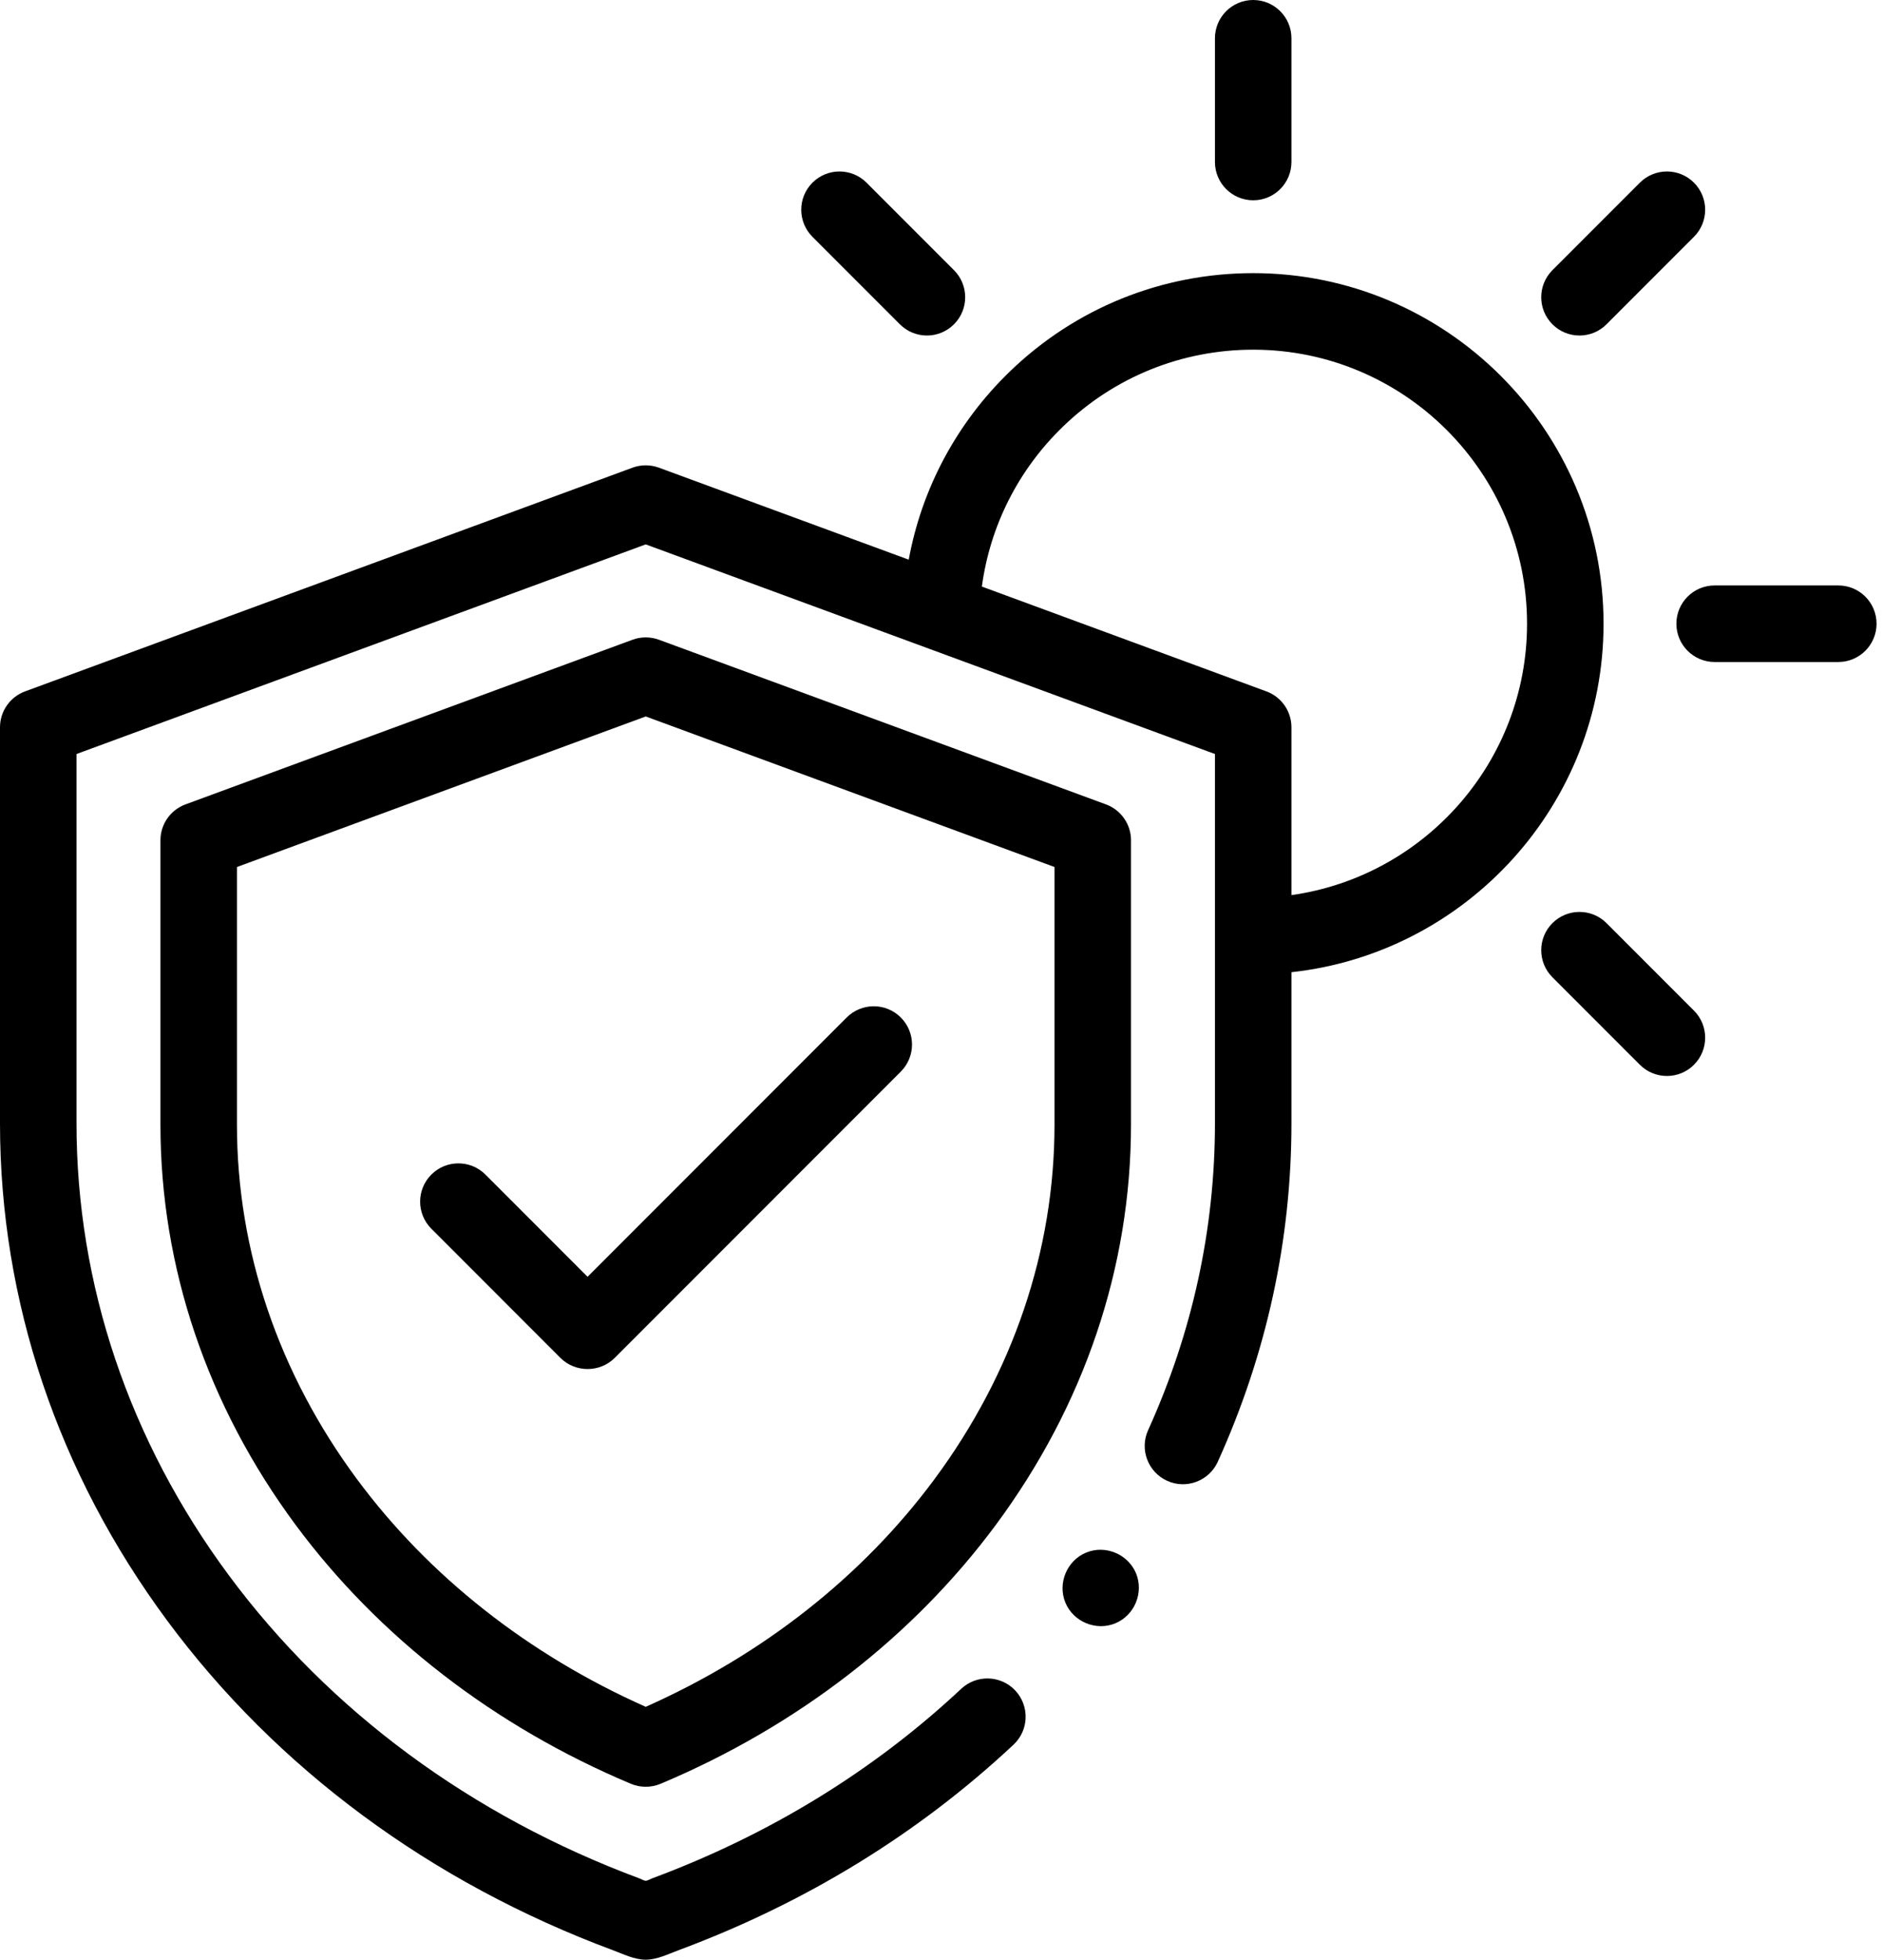
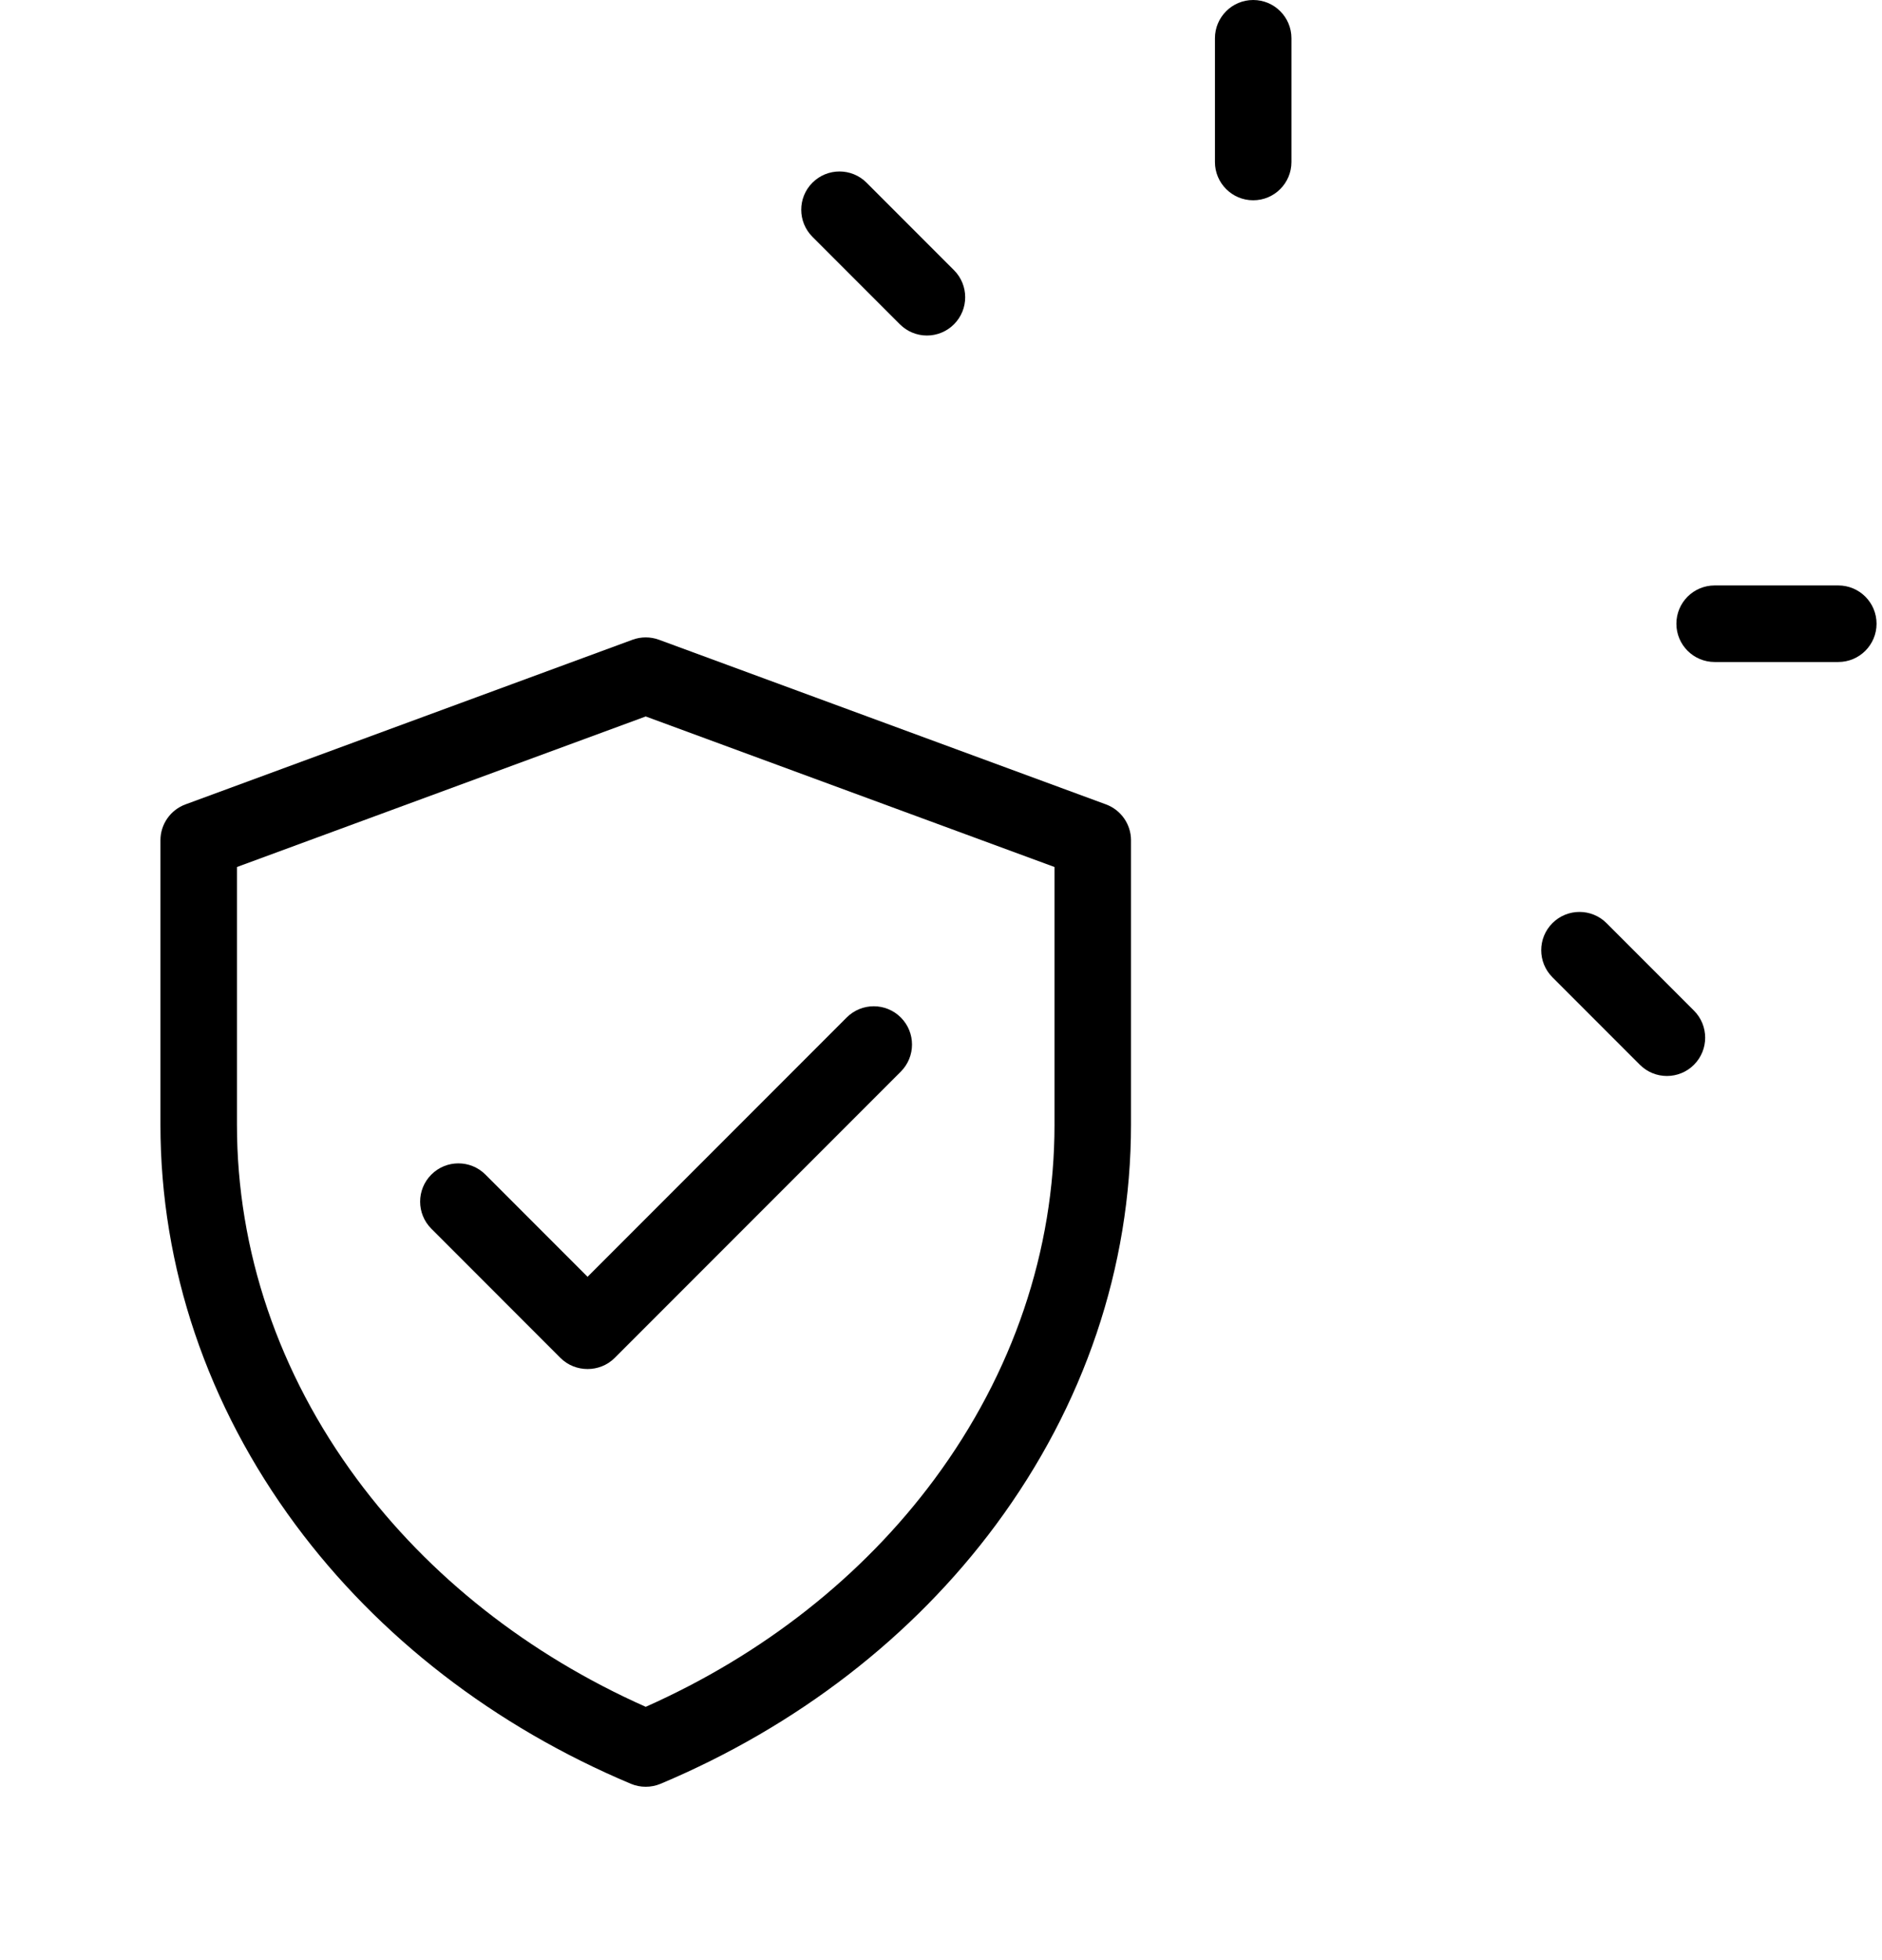
<svg xmlns="http://www.w3.org/2000/svg" width="123" height="128" viewBox="0 0 123 128" fill="none">
  <path d="M73.918 54.885C73.918 53.838 73.264 52.901 72.281 52.539L43.066 41.785C42.508 41.581 41.896 41.581 41.339 41.785L12.123 52.539C11.14 52.901 10.486 53.837 10.486 54.885V73.461C10.486 82.76 13.54 91.797 19.316 99.593C24.741 106.914 32.32 112.764 41.233 116.51C41.849 116.768 42.555 116.768 43.171 116.51C52.085 112.763 59.664 106.913 65.088 99.593C70.864 91.797 73.917 82.761 73.917 73.461V54.885H73.918ZM68.918 73.461C68.918 81.681 66.204 89.688 61.071 96.616C56.377 102.951 49.869 108.074 42.202 111.482C34.536 108.075 28.028 102.951 23.334 96.617C18.2 89.688 15.486 81.681 15.486 73.461V56.629L42.202 46.796L68.917 56.629V73.461H68.918Z" fill="black" />
-   <path d="M104.802 40.737C104.802 28.112 94.53 17.84 81.904 17.84C75.931 17.84 70.278 20.126 65.987 24.277C62.525 27.627 60.246 31.9 59.391 36.555L43.066 30.547C42.508 30.342 41.896 30.342 41.339 30.547L1.637 45.159C0.653 45.521 0 46.458 0 47.505V73.366C0 84.971 3.781 96.208 10.934 105.861C18.086 115.514 28.157 122.955 40.056 127.379C40.736 127.632 41.464 127.999 42.202 127.999C42.94 127.999 43.669 127.631 44.349 127.379C52.651 124.292 60.016 119.775 66.239 113.955C67.248 113.012 67.3 111.43 66.358 110.421C65.414 109.413 63.832 109.36 62.824 110.303C57.087 115.669 50.285 119.837 42.607 122.692C42.498 122.733 42.318 122.842 42.202 122.842C42.087 122.842 41.907 122.733 41.798 122.692C30.809 118.606 21.526 111.757 14.951 102.885C8.441 94.099 5 83.891 5 73.366V49.249L42.202 35.557L79.404 49.249V73.366C79.404 80.268 77.935 87.013 75.036 93.412C74.466 94.669 75.024 96.151 76.281 96.721C77.539 97.29 79.02 96.732 79.59 95.475C82.784 88.424 84.404 80.985 84.404 73.366V63.5C95.858 62.251 104.802 52.52 104.802 40.737ZM84.404 58.464V47.505C84.404 46.458 83.751 45.521 82.768 45.159L64.171 38.313C64.706 34.348 66.548 30.692 69.463 27.871C72.817 24.627 77.236 22.84 81.904 22.84C91.773 22.84 99.802 30.869 99.802 40.737C99.802 49.759 93.094 57.244 84.404 58.464Z" fill="black" />
  <path d="M81.904 13.082C83.285 13.082 84.404 11.963 84.404 10.582V2.5C84.404 1.119 83.285 0 81.904 0C80.524 0 79.404 1.119 79.404 2.5V10.582C79.404 11.963 80.524 13.082 81.904 13.082Z" fill="black" />
  <path d="M58.813 21.182C59.301 21.67 59.941 21.915 60.581 21.915C61.22 21.915 61.86 21.67 62.348 21.182C63.325 20.206 63.325 18.623 62.348 17.646L56.634 11.932C55.657 10.956 54.075 10.956 53.098 11.932C52.122 12.908 52.122 14.491 53.098 15.467L58.813 21.182Z" fill="black" />
  <path d="M104.996 60.295C104.02 59.319 102.438 59.319 101.461 60.295C100.484 61.271 100.484 62.854 101.461 63.831L107.175 69.546C107.664 70.034 108.303 70.278 108.943 70.278C109.583 70.278 110.223 70.034 110.711 69.546C111.687 68.569 111.687 66.986 110.711 66.01L104.996 60.295Z" fill="black" />
-   <path d="M103.229 21.915C103.869 21.915 104.508 21.67 104.996 21.182L110.711 15.467C111.687 14.491 111.687 12.908 110.711 11.932C109.735 10.956 108.152 10.956 107.175 11.932L101.461 17.646C100.484 18.623 100.484 20.206 101.461 21.182C101.949 21.671 102.589 21.915 103.229 21.915Z" fill="black" />
  <path d="M120.144 38.239H112.062C110.681 38.239 109.562 39.358 109.562 40.739C109.562 42.119 110.681 43.239 112.062 43.239H120.144C121.524 43.239 122.644 42.119 122.644 40.739C122.644 39.358 121.524 38.239 120.144 38.239Z" fill="black" />
  <path d="M31.726 76.718C30.75 75.742 29.167 75.742 28.191 76.718C27.214 77.695 27.214 79.278 28.191 80.254L36.633 88.697C37.597 89.66 39.206 89.66 40.169 88.697L58.873 69.993C59.849 69.016 59.849 67.433 58.873 66.457C57.897 65.481 56.314 65.481 55.337 66.457L38.401 83.394L31.726 76.718Z" fill="black" />
-   <path d="M74.247 102.762C73.723 101.506 72.241 100.887 70.982 101.41C69.723 101.932 69.109 103.416 69.629 104.675C70.149 105.934 71.637 106.549 72.894 106.027C74.157 105.503 74.764 104.024 74.247 102.762Z" fill="black" />
</svg>